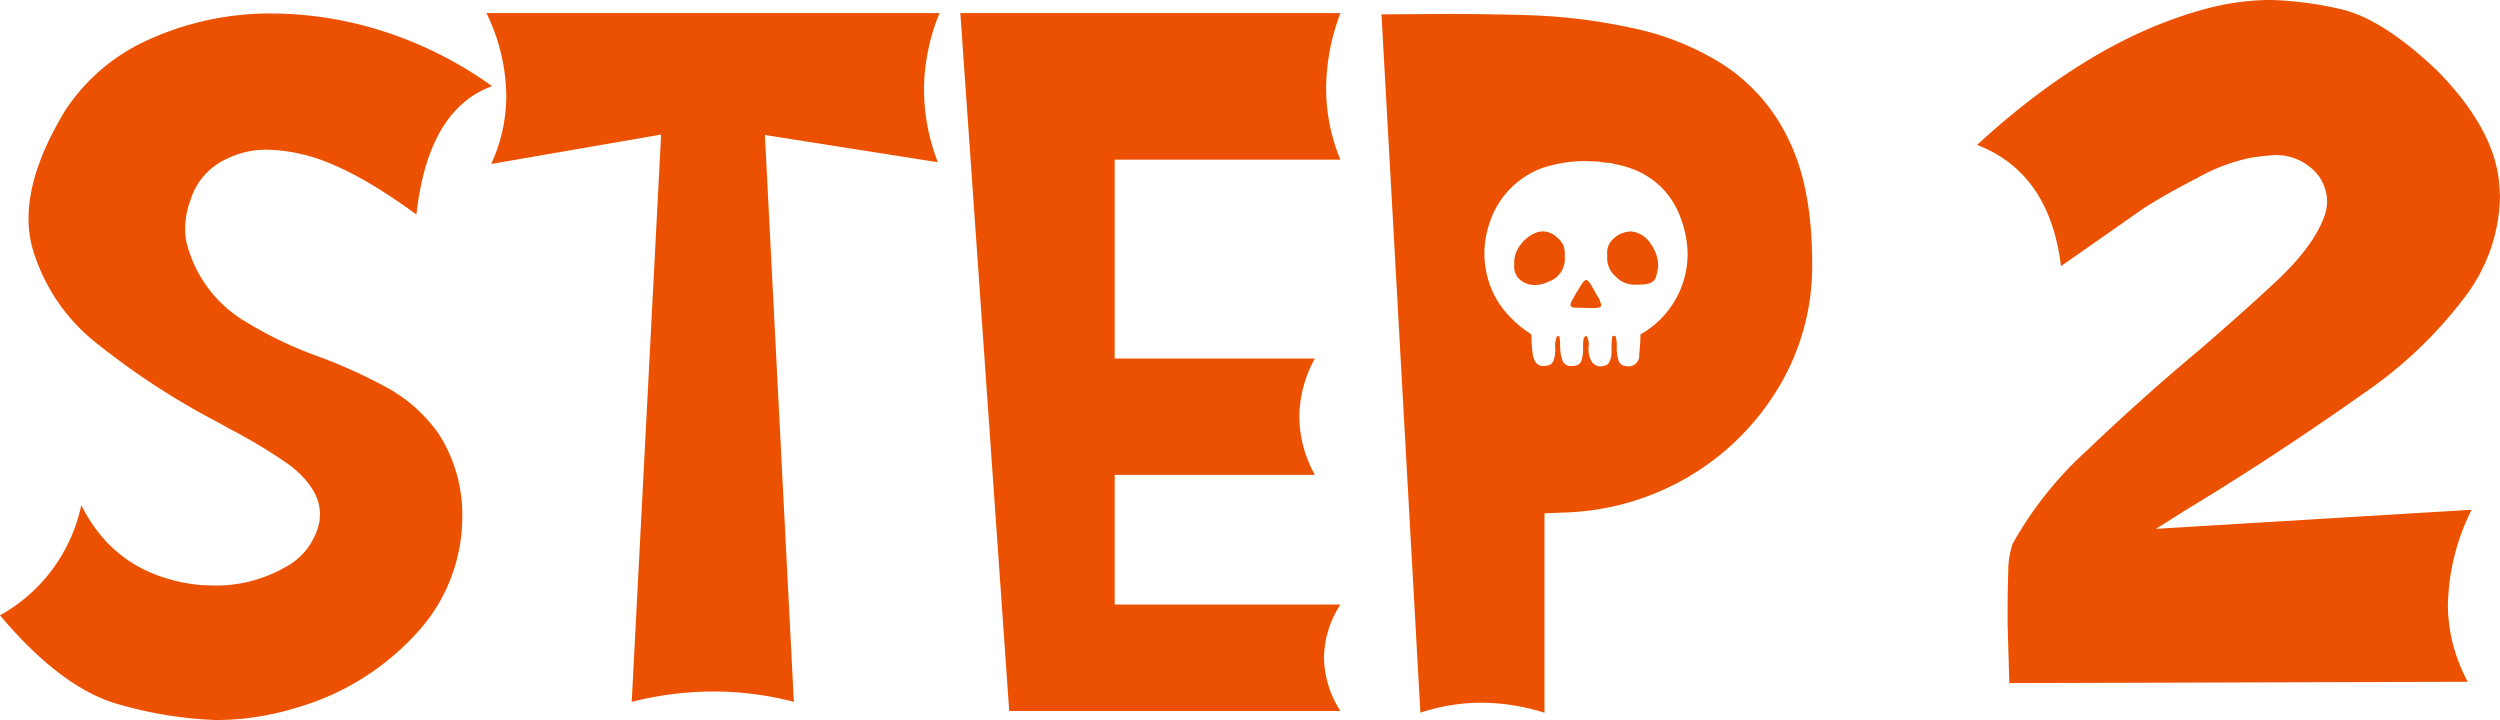
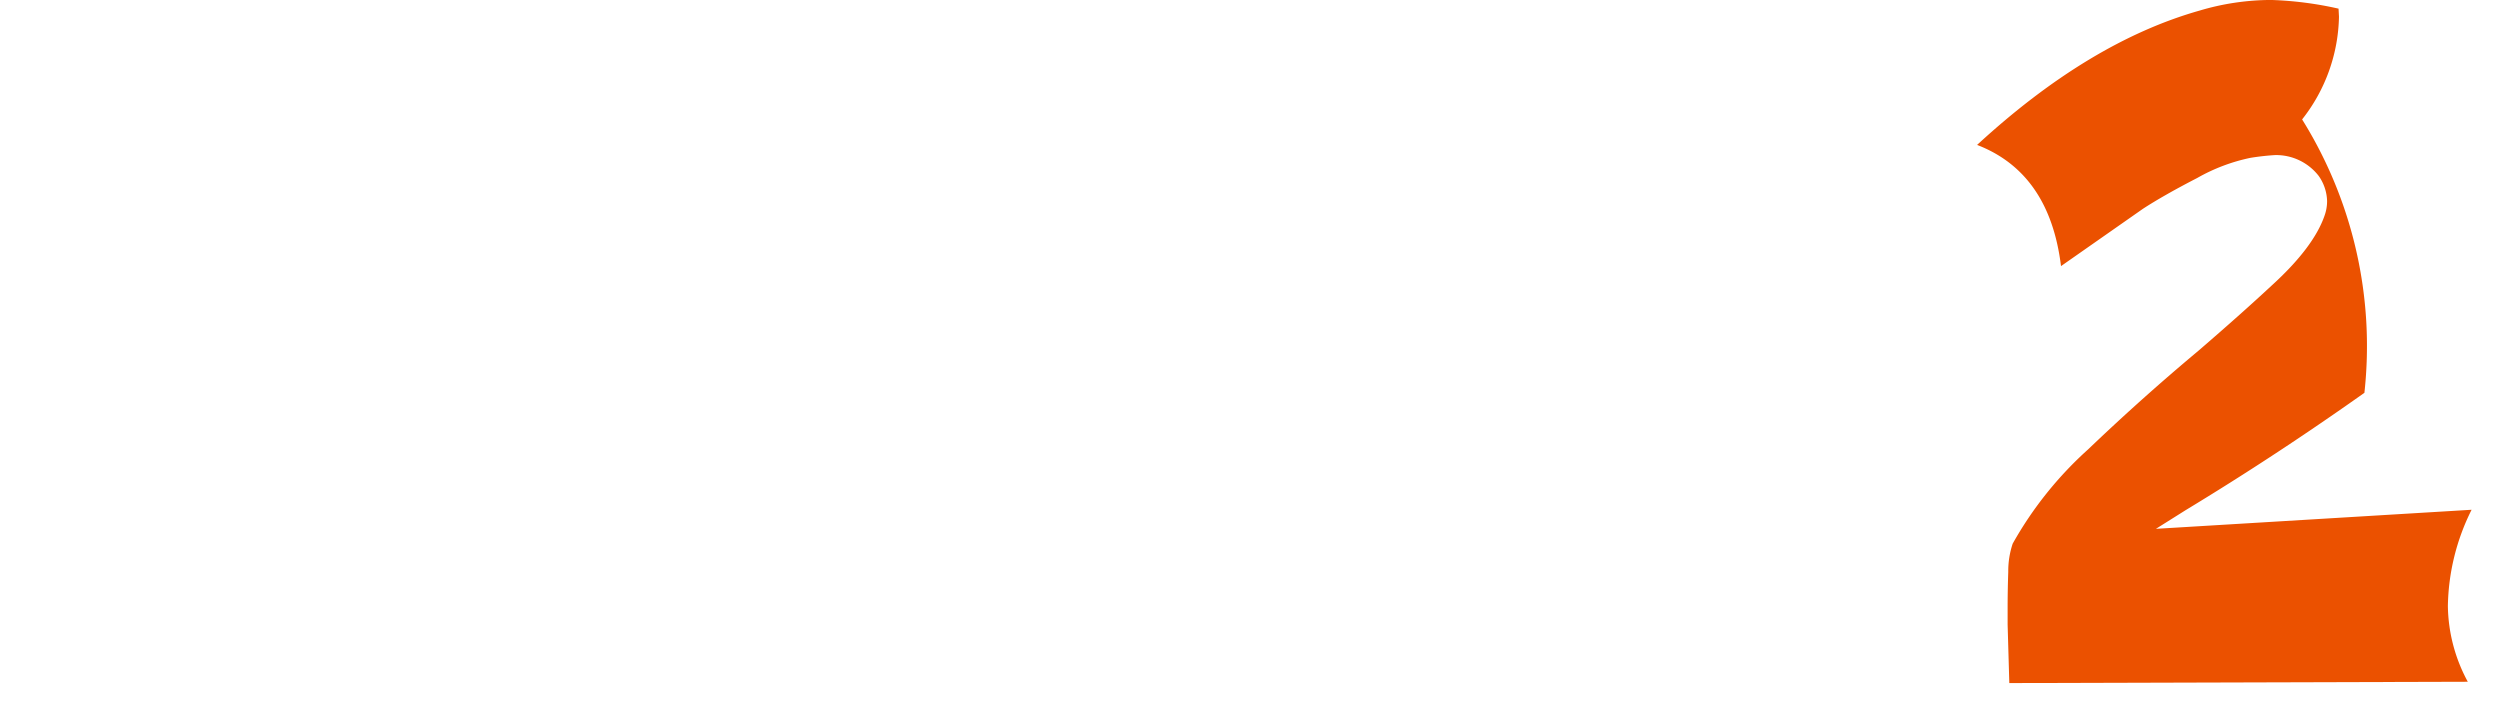
<svg xmlns="http://www.w3.org/2000/svg" width="282.318" height="81.31" viewBox="0 0 282.318 81.31">
  <g id="グループ_100414" data-name="グループ 100414" transform="translate(-23.56 -68.431)">
-     <path id="パス_121820" data-name="パス 121820" d="M-78,1.221A45.241,45.241,0,0,1-88.647-.464Q-95.239-2.148-102.368-10.6a18.629,18.629,0,0,0,9.18-12.451q4,8.057,13.477,9.033l1.318.049a15.7,15.7,0,0,0,8.154-2.026,7.5,7.5,0,0,0,3.955-5.249l.049-.781q0-2.832-3.32-5.469a61.3,61.3,0,0,0-6.934-4.2l-1.318-.732A83.6,83.6,0,0,1-91.089-41.04a21.209,21.209,0,0,1-7.666-11.206,12.654,12.654,0,0,1-.391-3.174q0-5.371,4.15-12.207a21.918,21.918,0,0,1,8.936-7.764,33.191,33.191,0,0,1,14.5-3.174,41.755,41.755,0,0,1,12.3,1.953A44.265,44.265,0,0,1-46.8-70.361q-7.227,2.637-8.545,14.5-7.715-5.664-13.037-6.836a18.6,18.6,0,0,0-4-.488,10.224,10.224,0,0,0-4.98,1.343,7.466,7.466,0,0,0-3.467,4.272,9.508,9.508,0,0,0-.635,3.32,7.2,7.2,0,0,0,.342,2.2,14.406,14.406,0,0,0,5.884,7.91,44.488,44.488,0,0,0,9.058,4.395,58.4,58.4,0,0,1,7.446,3.394,17.268,17.268,0,0,1,5.884,5.225,16.858,16.858,0,0,1,2.686,8.862v.439A19.36,19.36,0,0,1-55.4-8.5,29.234,29.234,0,0,1-68.97-.146,30.552,30.552,0,0,1-78,1.221ZM-12.72-.83A35.838,35.838,0,0,0-21.8-2,37.558,37.558,0,0,0-31.03-.83l3.32-64.062L-46.9-61.572a18.46,18.46,0,0,0,1.709-7.715,21.87,21.87,0,0,0-2.246-9.326H3.735a22.909,22.909,0,0,0-1.758,8.643,22.9,22.9,0,0,0,1.563,8.2l-19.531-3.076ZM49,.2H11.6L6.079-78.613H49a24.348,24.348,0,0,0-1.611,8.5A20.937,20.937,0,0,0,49-62.061H23.511V-39.6H46.118a13.8,13.8,0,0,0-1.758,6.592,13.716,13.716,0,0,0,1.758,6.543H23.511v14.648H49a11.261,11.261,0,0,0-1.855,6.006A11.431,11.431,0,0,0,49,.2Zm23.047.2A23.928,23.928,0,0,0,64.917-.732,21.934,21.934,0,0,0,58.032.391L53.638-78.467l7.666-.049q3.857,0,9.131.146a64.122,64.122,0,0,1,11.255,1.392,30.979,30.979,0,0,1,10.6,4.224,20.652,20.652,0,0,1,7.3,8.374q2.686,5.4,2.686,14.038a26.562,26.562,0,0,1-3.784,13.989A28.962,28.962,0,0,1,88.428-26.318a29.29,29.29,0,0,1-13.989,4.1l-2.393.1Zm9.521-39.111a1.219,1.219,0,0,0,1.172-1.367,19.856,19.856,0,0,0,.146-2.246,10.459,10.459,0,0,0,5.322-9.277,12.406,12.406,0,0,0-1.318-5.1,9.08,9.08,0,0,0-5.225-4.419,10.127,10.127,0,0,0-1.709-.439,2.349,2.349,0,0,0-.977-.146l-.928-.146-1.562-.049a15.69,15.69,0,0,0-4.687.781,9.8,9.8,0,0,0-5.908,6.055,10.839,10.839,0,0,0-.635,3.613,10.532,10.532,0,0,0,1.074,4.59,9.872,9.872,0,0,0,1.807,2.539,12.444,12.444,0,0,0,2.441,2,14.1,14.1,0,0,0,.146,2.246q.2,1.318,1.221,1.318a3.342,3.342,0,0,0,.635-.1q.684-.244.684-1.855a2.749,2.749,0,0,1,.2-1.416h.244a4.109,4.109,0,0,1,.1.977,5.776,5.776,0,0,0,.22,1.66,1.014,1.014,0,0,0,1.1.732q.977,0,1.123-.732a3.727,3.727,0,0,0,.146-1.074v-.293a6.549,6.549,0,0,1,.049-.854.509.509,0,0,1,.342-.464,1.931,1.931,0,0,1,.244,1.221,2.756,2.756,0,0,0,.415,1.807,1.23,1.23,0,0,0,.9.439,2.446,2.446,0,0,0,.61-.122q.415-.122.61-.952a5.185,5.185,0,0,0,.049-.732v-.391a6.375,6.375,0,0,1,.1-1.221l.342-.049a3.536,3.536,0,0,1,.146,1.172v.293a4.793,4.793,0,0,0,.2,1.318Q80.591-38.721,81.567-38.721Zm-4.346-6.592-1.855-.049a.529.529,0,0,1-.391-.244,1.4,1.4,0,0,1,.22-.635q.22-.391.366-.659a1.729,1.729,0,0,1,.244-.366q.635-1.172.928-1.221.293,0,.83,1.025l.391.684a2.625,2.625,0,0,1,.488,1.123.331.331,0,0,1-.1.244A3.017,3.017,0,0,1,77.222-45.312Zm5.615-2.637h-.684a2.927,2.927,0,0,1-2.075-.928,2.725,2.725,0,0,1-.952-1.953v-.879a2.077,2.077,0,0,1,.806-1.514,2.832,2.832,0,0,1,1.978-.732,2.971,2.971,0,0,1,2.148,1.416,4.255,4.255,0,0,1,.83,2.393,5.745,5.745,0,0,1-.244,1.294Q84.4-47.949,82.837-47.949ZM70.972-47.9a2.558,2.558,0,0,1-1.636-.562A1.856,1.856,0,0,1,68.628-50v-.488a3.276,3.276,0,0,1,.806-2.075,3.911,3.911,0,0,1,1.929-1.343,2.744,2.744,0,0,1,.537-.049,2.355,2.355,0,0,1,1.611.732,2.28,2.28,0,0,1,.732,1,3.941,3.941,0,0,1,.1.9v.488a2.692,2.692,0,0,1-1.807,2.539A3.683,3.683,0,0,1,70.972-47.9Z" transform="translate(125.928 148.52)" fill="#eb5100" />
-     <path id="パス_121819" data-name="パス 121819" d="M-26.462.048l-.191-6.6V-8.47q0-1.914.072-4.043a9.759,9.759,0,0,1,.5-3.182,41.828,41.828,0,0,1,8.518-10.647q6.029-5.766,12.441-11.125,4.833-4.163,8.278-7.369,4.737-4.307,5.981-7.9a4.861,4.861,0,0,0,.287-1.627A5.145,5.145,0,0,0,8.47-57.23a6.074,6.074,0,0,0-4.929-2.345,27.844,27.844,0,0,0-2.775.311A20.683,20.683,0,0,0-5.24-56.991q-3.8,1.962-6.149,3.493l-9.235,6.46Q-21.916-57.565-30.1-60.724-17.466-72.352-4.977-75.893a28.546,28.546,0,0,1,8.087-1.2,40.1,40.1,0,0,1,7.608.981q4.785.981,11.1,6.962,6.795,6.891,7.082,13.351l.048.909a19.283,19.283,0,0,1-4.163,11.6A48.378,48.378,0,0,1,13.638-32.73q-10,7.082-20.193,13.255l-3.35,2.105,35.649-2.153a25.091,25.091,0,0,0-2.68,10.862A18.377,18.377,0,0,0,25.313-.1Z" transform="translate(276.928 145.52)" fill="#eb5100" />
+     <path id="パス_121819" data-name="パス 121819" d="M-26.462.048l-.191-6.6V-8.47q0-1.914.072-4.043a9.759,9.759,0,0,1,.5-3.182,41.828,41.828,0,0,1,8.518-10.647q6.029-5.766,12.441-11.125,4.833-4.163,8.278-7.369,4.737-4.307,5.981-7.9a4.861,4.861,0,0,0,.287-1.627A5.145,5.145,0,0,0,8.47-57.23a6.074,6.074,0,0,0-4.929-2.345,27.844,27.844,0,0,0-2.775.311A20.683,20.683,0,0,0-5.24-56.991q-3.8,1.962-6.149,3.493l-9.235,6.46Q-21.916-57.565-30.1-60.724-17.466-72.352-4.977-75.893a28.546,28.546,0,0,1,8.087-1.2,40.1,40.1,0,0,1,7.608.981l.048.909a19.283,19.283,0,0,1-4.163,11.6A48.378,48.378,0,0,1,13.638-32.73q-10,7.082-20.193,13.255l-3.35,2.105,35.649-2.153a25.091,25.091,0,0,0-2.68,10.862A18.377,18.377,0,0,0,25.313-.1Z" transform="translate(276.928 145.52)" fill="#eb5100" />
  </g>
</svg>